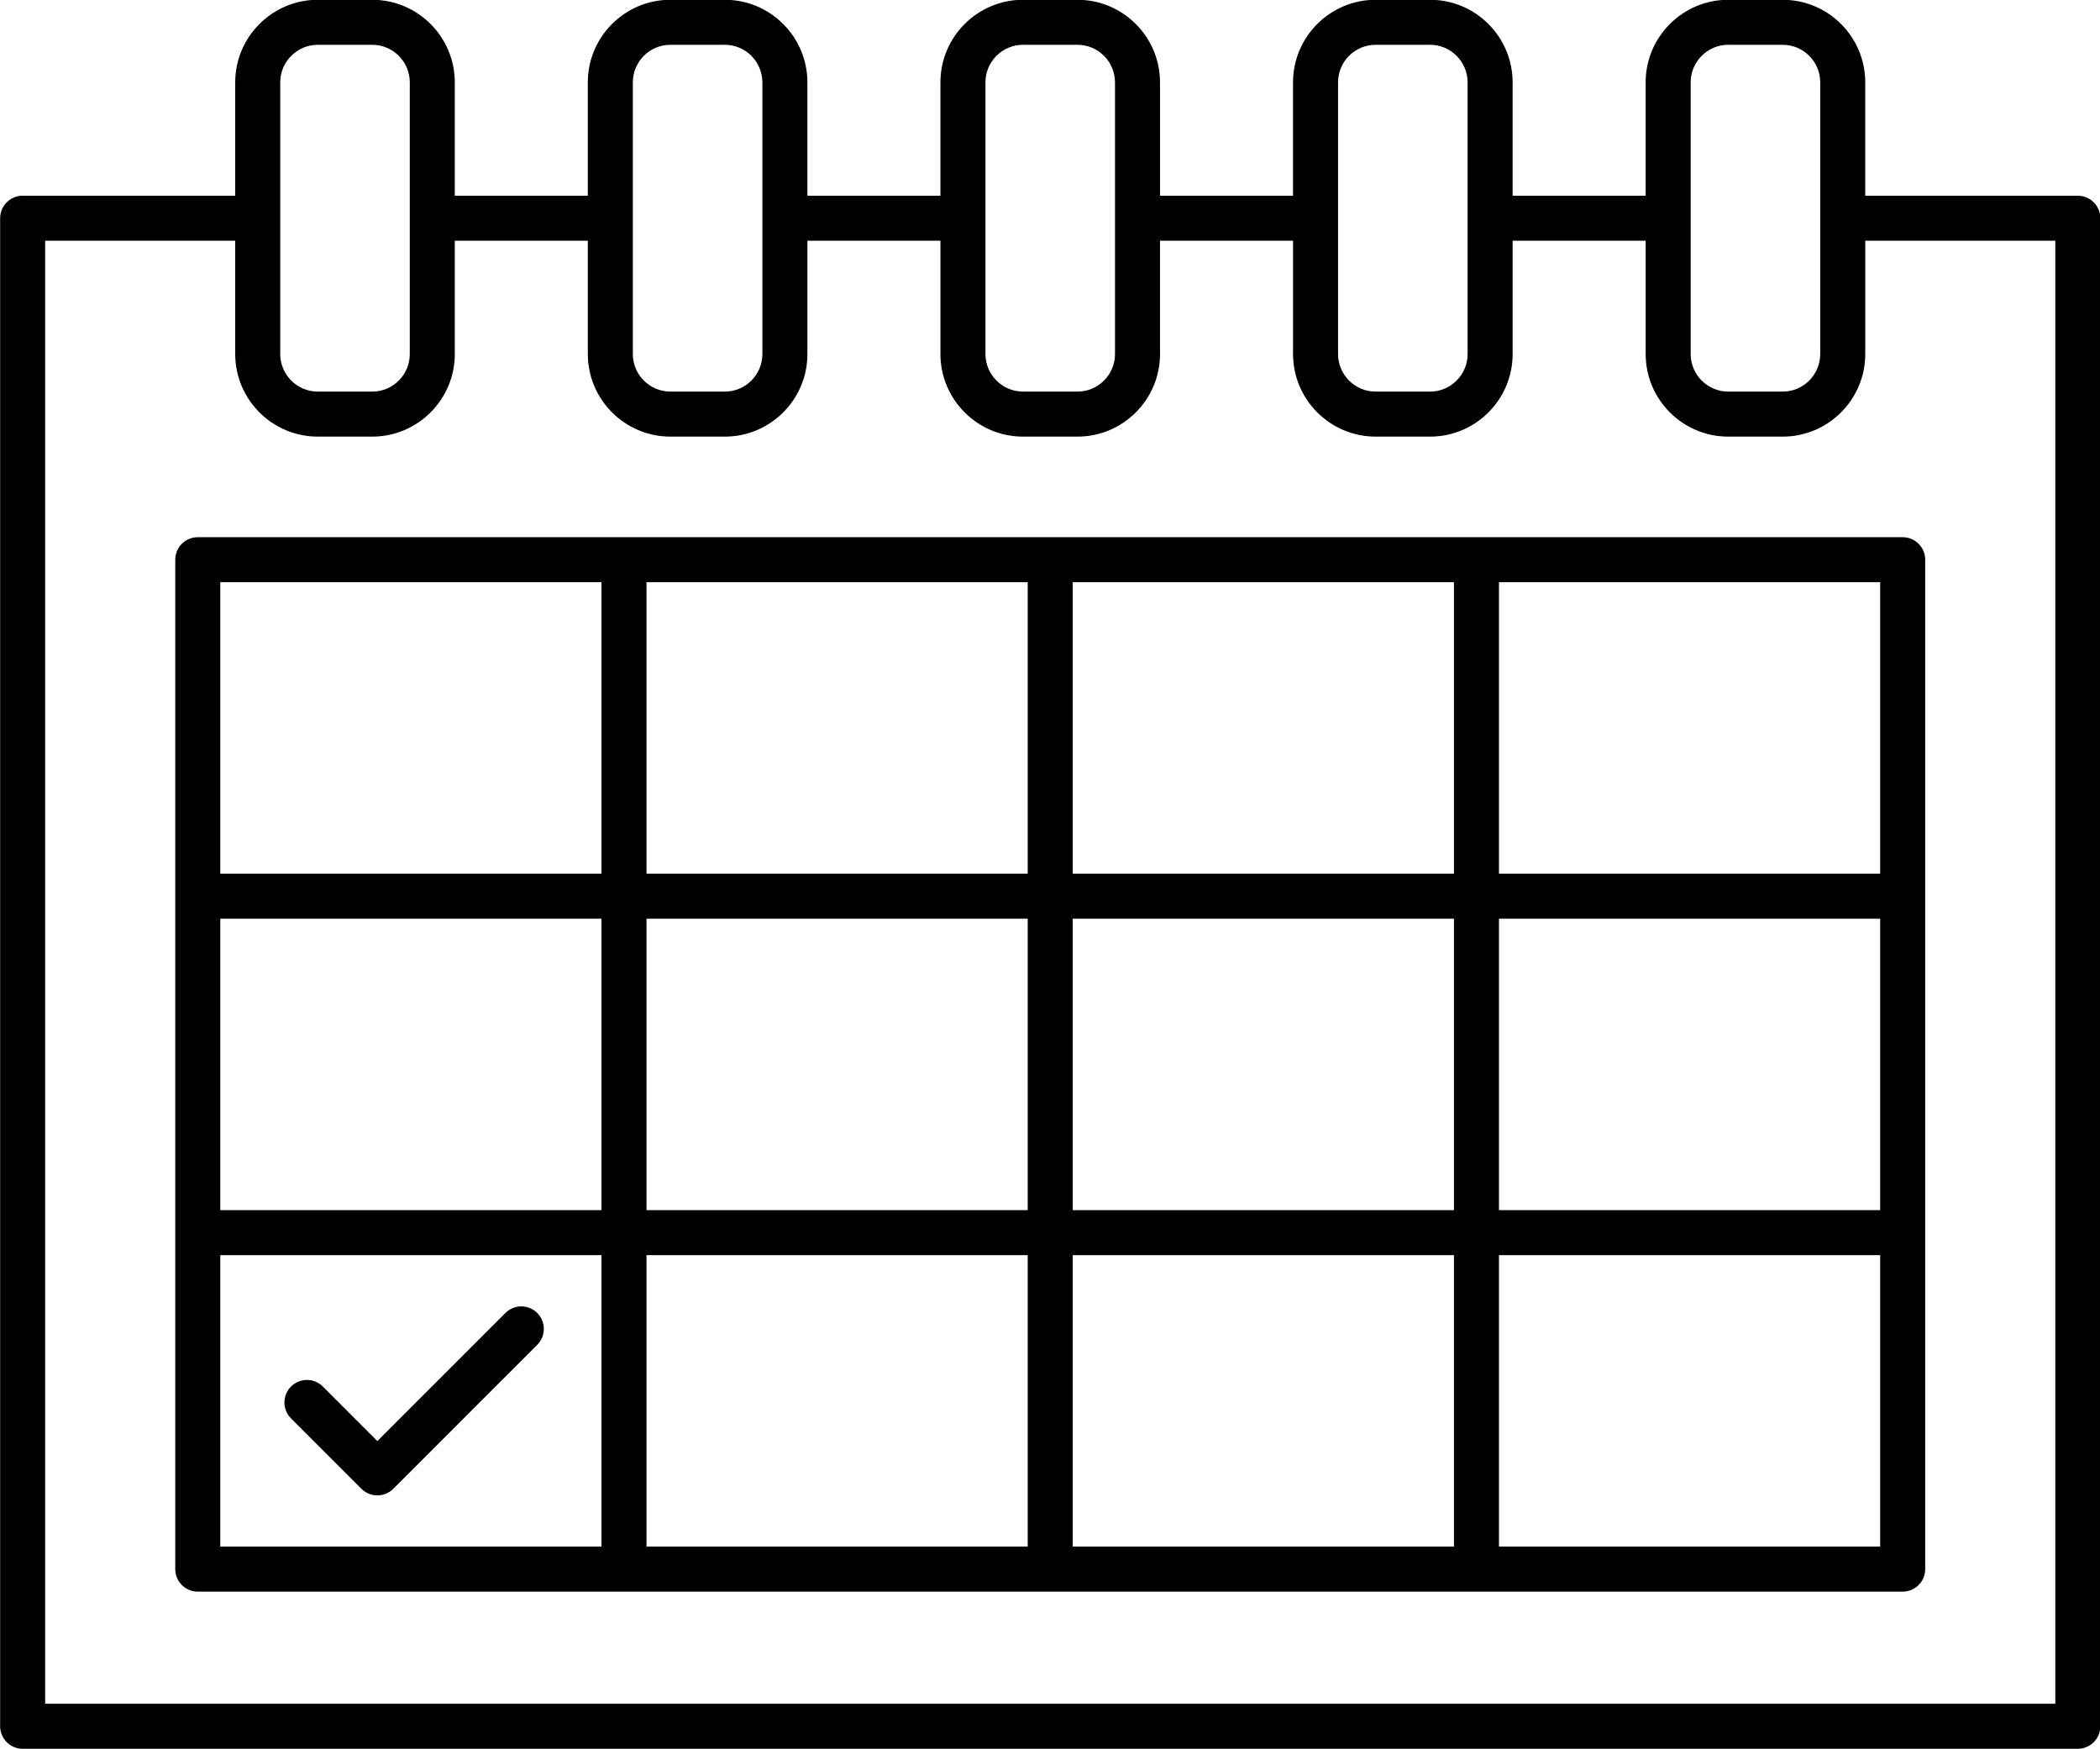
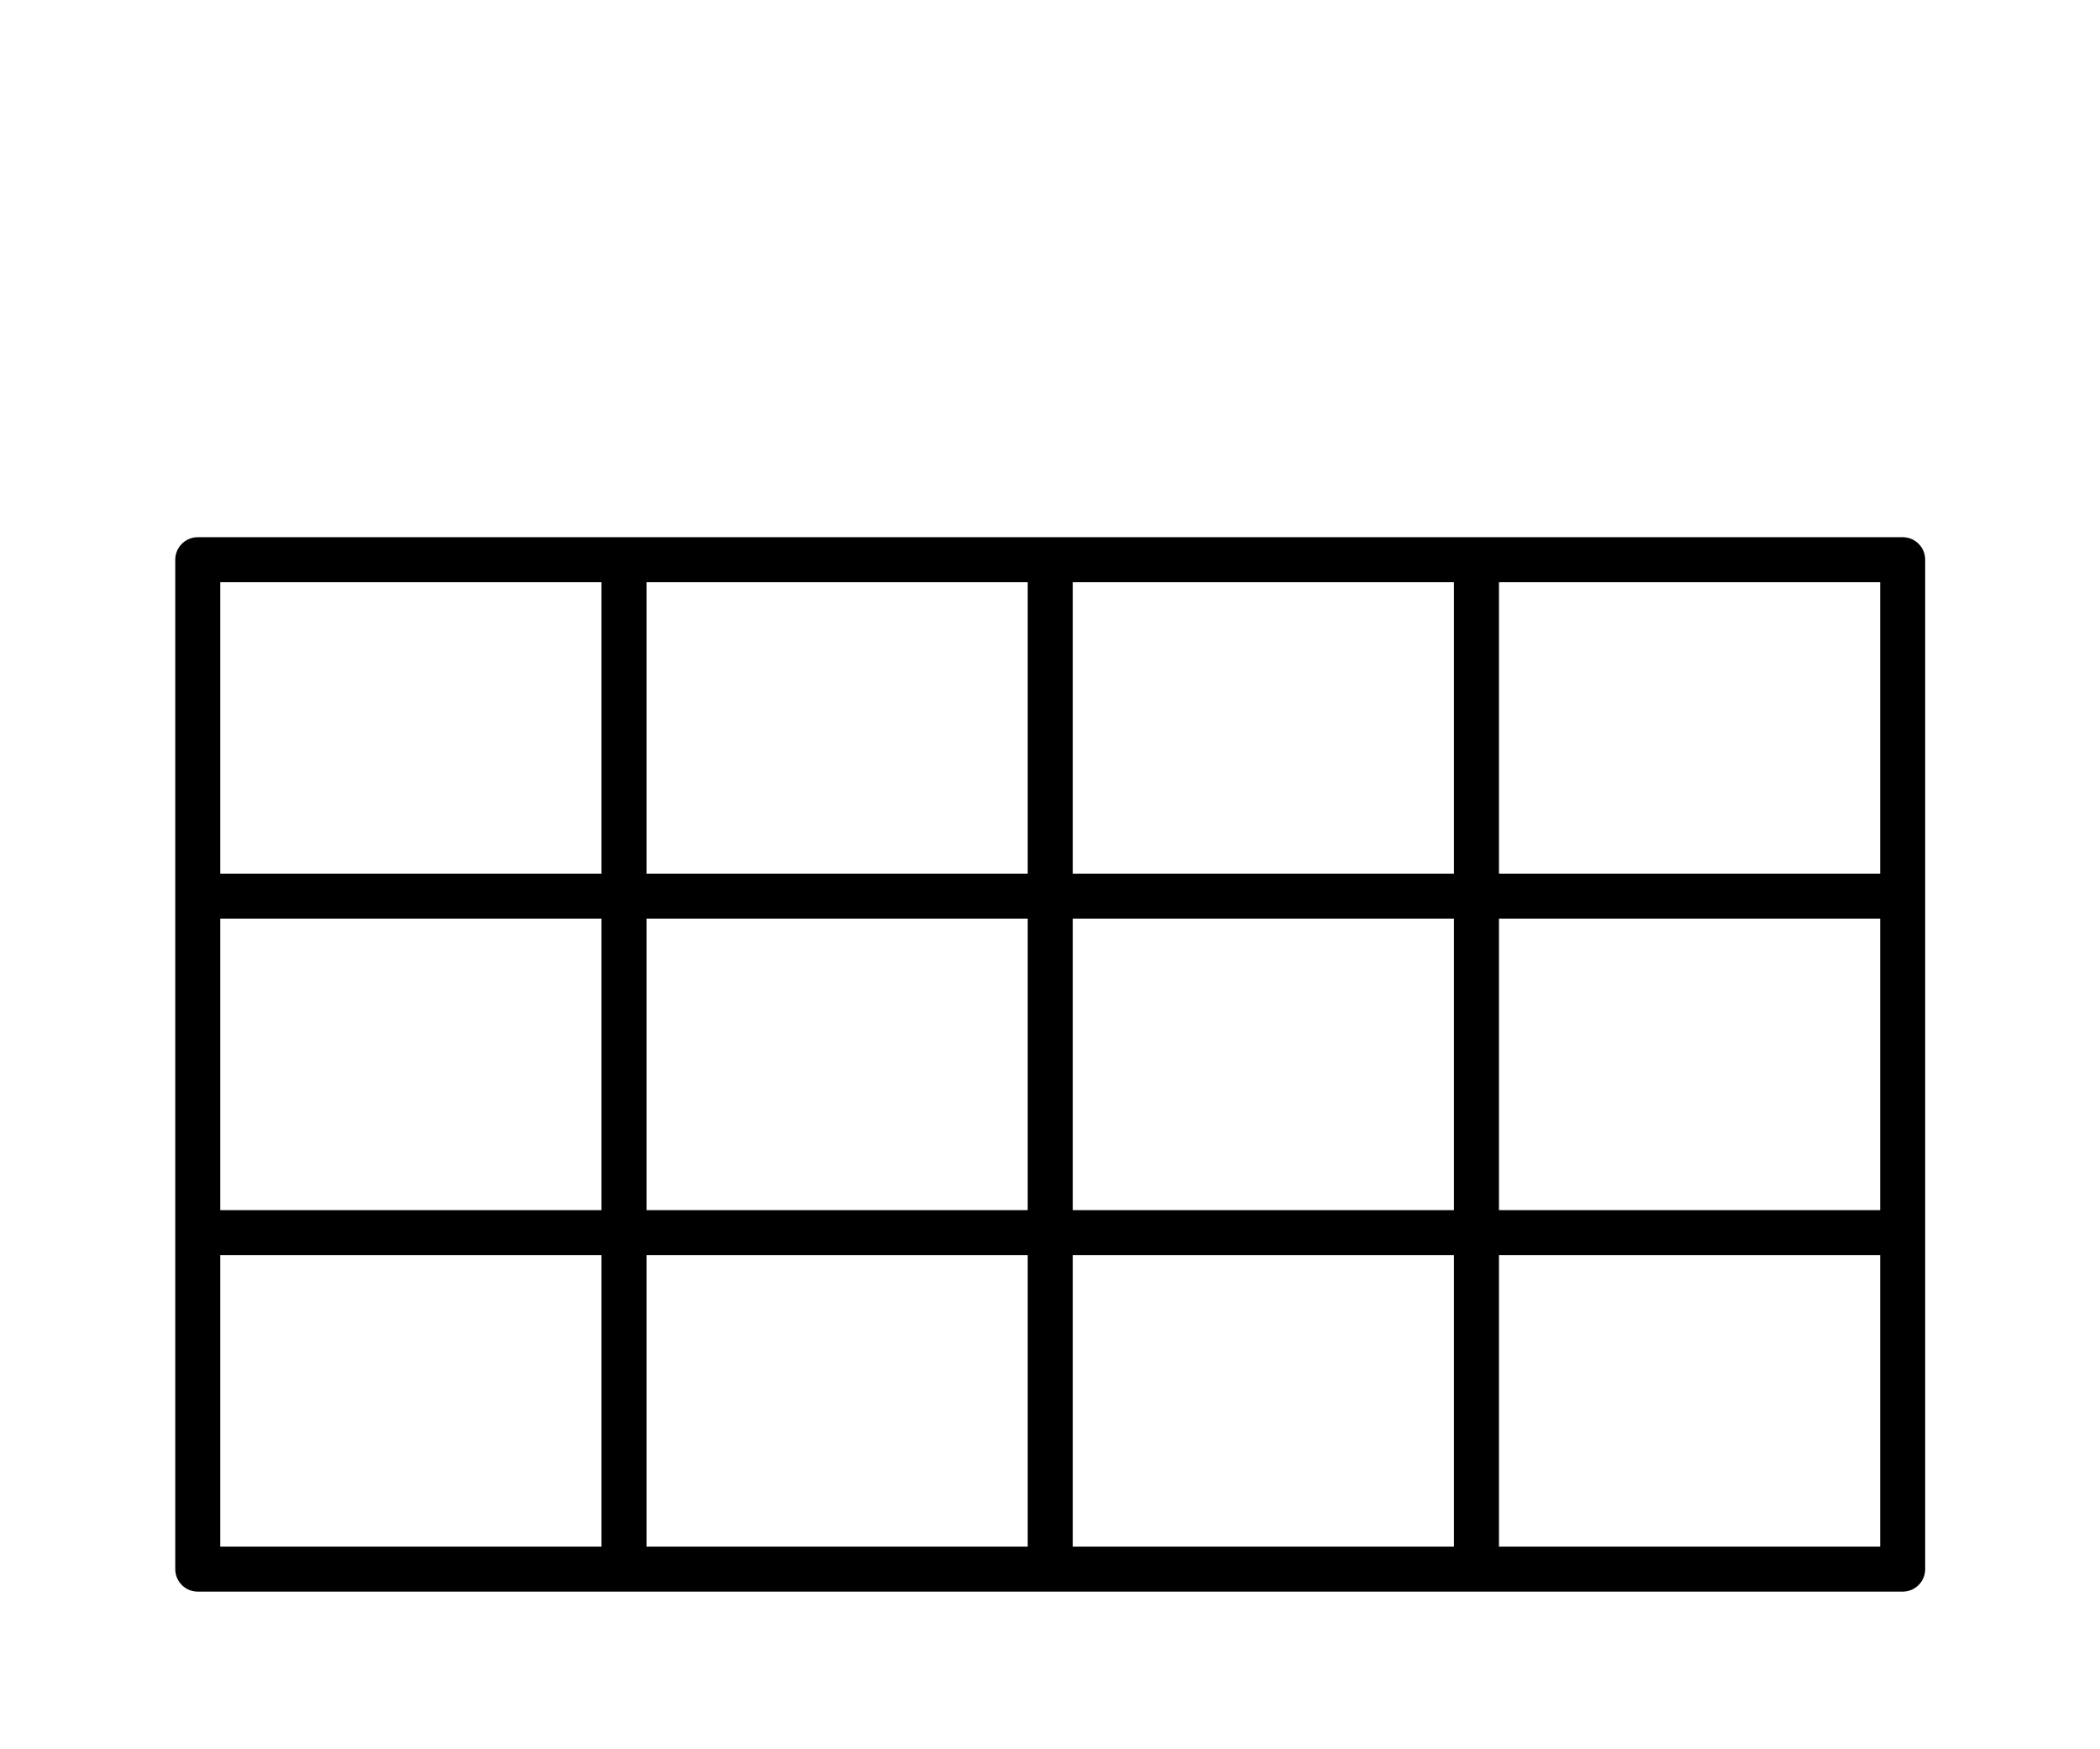
<svg xmlns="http://www.w3.org/2000/svg" height="388.5" preserveAspectRatio="xMidYMid meet" version="1.0" viewBox="22.7 61.8 466.5 388.5" width="466.5" zoomAndPan="magnify">
  <g id="change1_1">
-     <path d="M484.27,105.273h-47.219V80.097c0-10.116-8.23-18.346-18.347-18.346h-12.088c-10.115,0-18.345,8.23-18.345,18.346v25.176 h-29.553V80.097c0-10.116-8.229-18.346-18.346-18.346h-12.087c-10.116,0-18.347,8.23-18.347,18.346v25.176h-29.551V80.097 c0-10.116-8.229-18.346-18.345-18.346h-12.087c-10.115,0-18.345,8.23-18.345,18.346v25.176h-29.553V80.097 c0-10.116-8.229-18.346-18.345-18.346h-12.088c-10.116,0-18.346,8.23-18.346,18.346v25.176h-29.55V80.097 c0-10.116-8.23-18.346-18.346-18.346H93.297c-10.115,0-18.345,8.23-18.345,18.346v25.176H27.73c-2.761,0-5,2.239-5,5V445.25 c0,2.762,2.239,5,5,5h456.54c2.762,0,5-2.238,5-5V110.273C489.27,107.512,487.031,105.273,484.27,105.273z M398.271,80.097 c0-4.602,3.743-8.346,8.345-8.346h12.088c4.603,0,8.347,3.744,8.347,8.346v30.118c0,0.02-0.006,0.038-0.006,0.058 s0.006,0.038,0.006,0.058v30.108c0,4.601-3.744,8.345-8.347,8.345h-12.088c-4.602,0-8.345-3.744-8.345-8.345V80.097z M319.939,110.293c0-0.007,0.002-0.013,0.002-0.019s-0.002-0.013-0.002-0.019V80.097c0-4.602,3.744-8.346,8.347-8.346h12.087 c4.602,0,8.346,3.744,8.346,8.346v60.343c0,4.601-3.744,8.345-8.346,8.345h-12.087c-4.603,0-8.347-3.744-8.347-8.345V110.293z M241.612,110.317c0-0.015,0.004-0.029,0.004-0.044s-0.004-0.029-0.004-0.044V80.097c0-4.602,3.744-8.346,8.345-8.346h12.087 c4.602,0,8.345,3.744,8.345,8.346v30.128c0,0.017-0.005,0.032-0.005,0.048s0.005,0.032,0.005,0.048v30.118 c0,4.601-3.743,8.345-8.345,8.345h-12.087c-4.601,0-8.345-3.744-8.345-8.345V110.317z M163.28,80.097 c0-4.602,3.744-8.346,8.346-8.346h12.088c4.601,0,8.345,3.744,8.345,8.346v60.343c0,4.601-3.744,8.345-8.345,8.345h-12.088 c-4.602,0-8.346-3.744-8.346-8.345V80.097z M84.952,110.293c0-0.007,0.002-0.013,0.002-0.019s-0.002-0.013-0.002-0.019V80.097 c0-4.602,3.744-8.346,8.345-8.346h12.088c4.602,0,8.346,3.744,8.346,8.346l-0.001,60.343c0,4.601-3.744,8.345-8.346,8.345H93.297 c-4.601,0-8.345-3.744-8.345-8.345V110.293z M479.27,440.25H32.73V115.273h42.222v25.167c0,10.115,8.229,18.345,18.345,18.345 h12.087c10.115,0,18.345-8.229,18.347-18.345v-25.167h29.55v25.167c0,10.115,8.23,18.345,18.346,18.345h12.088 c10.115,0,18.345-8.229,18.345-18.345v-25.167h29.553v25.167c0,10.115,8.229,18.345,18.345,18.345h12.087 c10.115,0,18.345-8.229,18.345-18.345v-25.167h29.551v25.167c0,10.115,8.23,18.345,18.347,18.345h12.087 c10.116,0,18.346-8.229,18.346-18.345v-25.167h29.553v25.167c0,10.115,8.229,18.345,18.345,18.345h12.088 c10.116,0,18.347-8.229,18.347-18.345v-25.167h42.219V440.25z" fill="inherit" />
    <path d="M256,181.127h-94.684H66.632c-2.761,0-5,2.239-5,5v74.74v74.738v74.74c0,2.762,2.239,5,5,5h94.684H256h94.684h94.683 c2.762,0,5-2.238,5-5v-74.74v-74.738v-74.74c0-2.761-2.238-5-5-5h-94.683H256z M156.316,405.346H71.632v-64.74h84.684V405.346z M156.316,330.605H71.632v-64.738h84.684V330.605z M156.316,255.867H71.632v-64.74h84.684V255.867z M251,405.346h-84.684v-64.74 H251V405.346z M251,330.605h-84.684v-64.738H251V330.605z M251,255.867h-84.684v-64.74H251V255.867z M345.684,405.346H261v-64.74 h84.684V405.346z M345.684,330.605H261v-64.738h84.684V330.605z M345.684,255.867H261v-64.74h84.684V255.867z M355.684,191.127 h84.683v64.74h-84.683V191.127z M355.684,265.867h84.683v64.738h-84.683V265.867z M355.684,340.605h84.683v64.74h-84.683V340.605z" fill="inherit" />
-     <path d="M102.989,392.502c0.977,0.977,2.256,1.465,3.536,1.465s2.559-0.488,3.536-1.465l31.982-31.982 c1.953-1.952,1.953-5.118,0-7.07c-1.953-1.953-5.118-1.953-7.071,0l-28.446,28.447l-12.107-12.108 c-1.952-1.952-5.117-1.953-7.071,0c-1.953,1.952-1.953,5.118,0,7.07L102.989,392.502z" fill="inherit" />
  </g>
</svg>